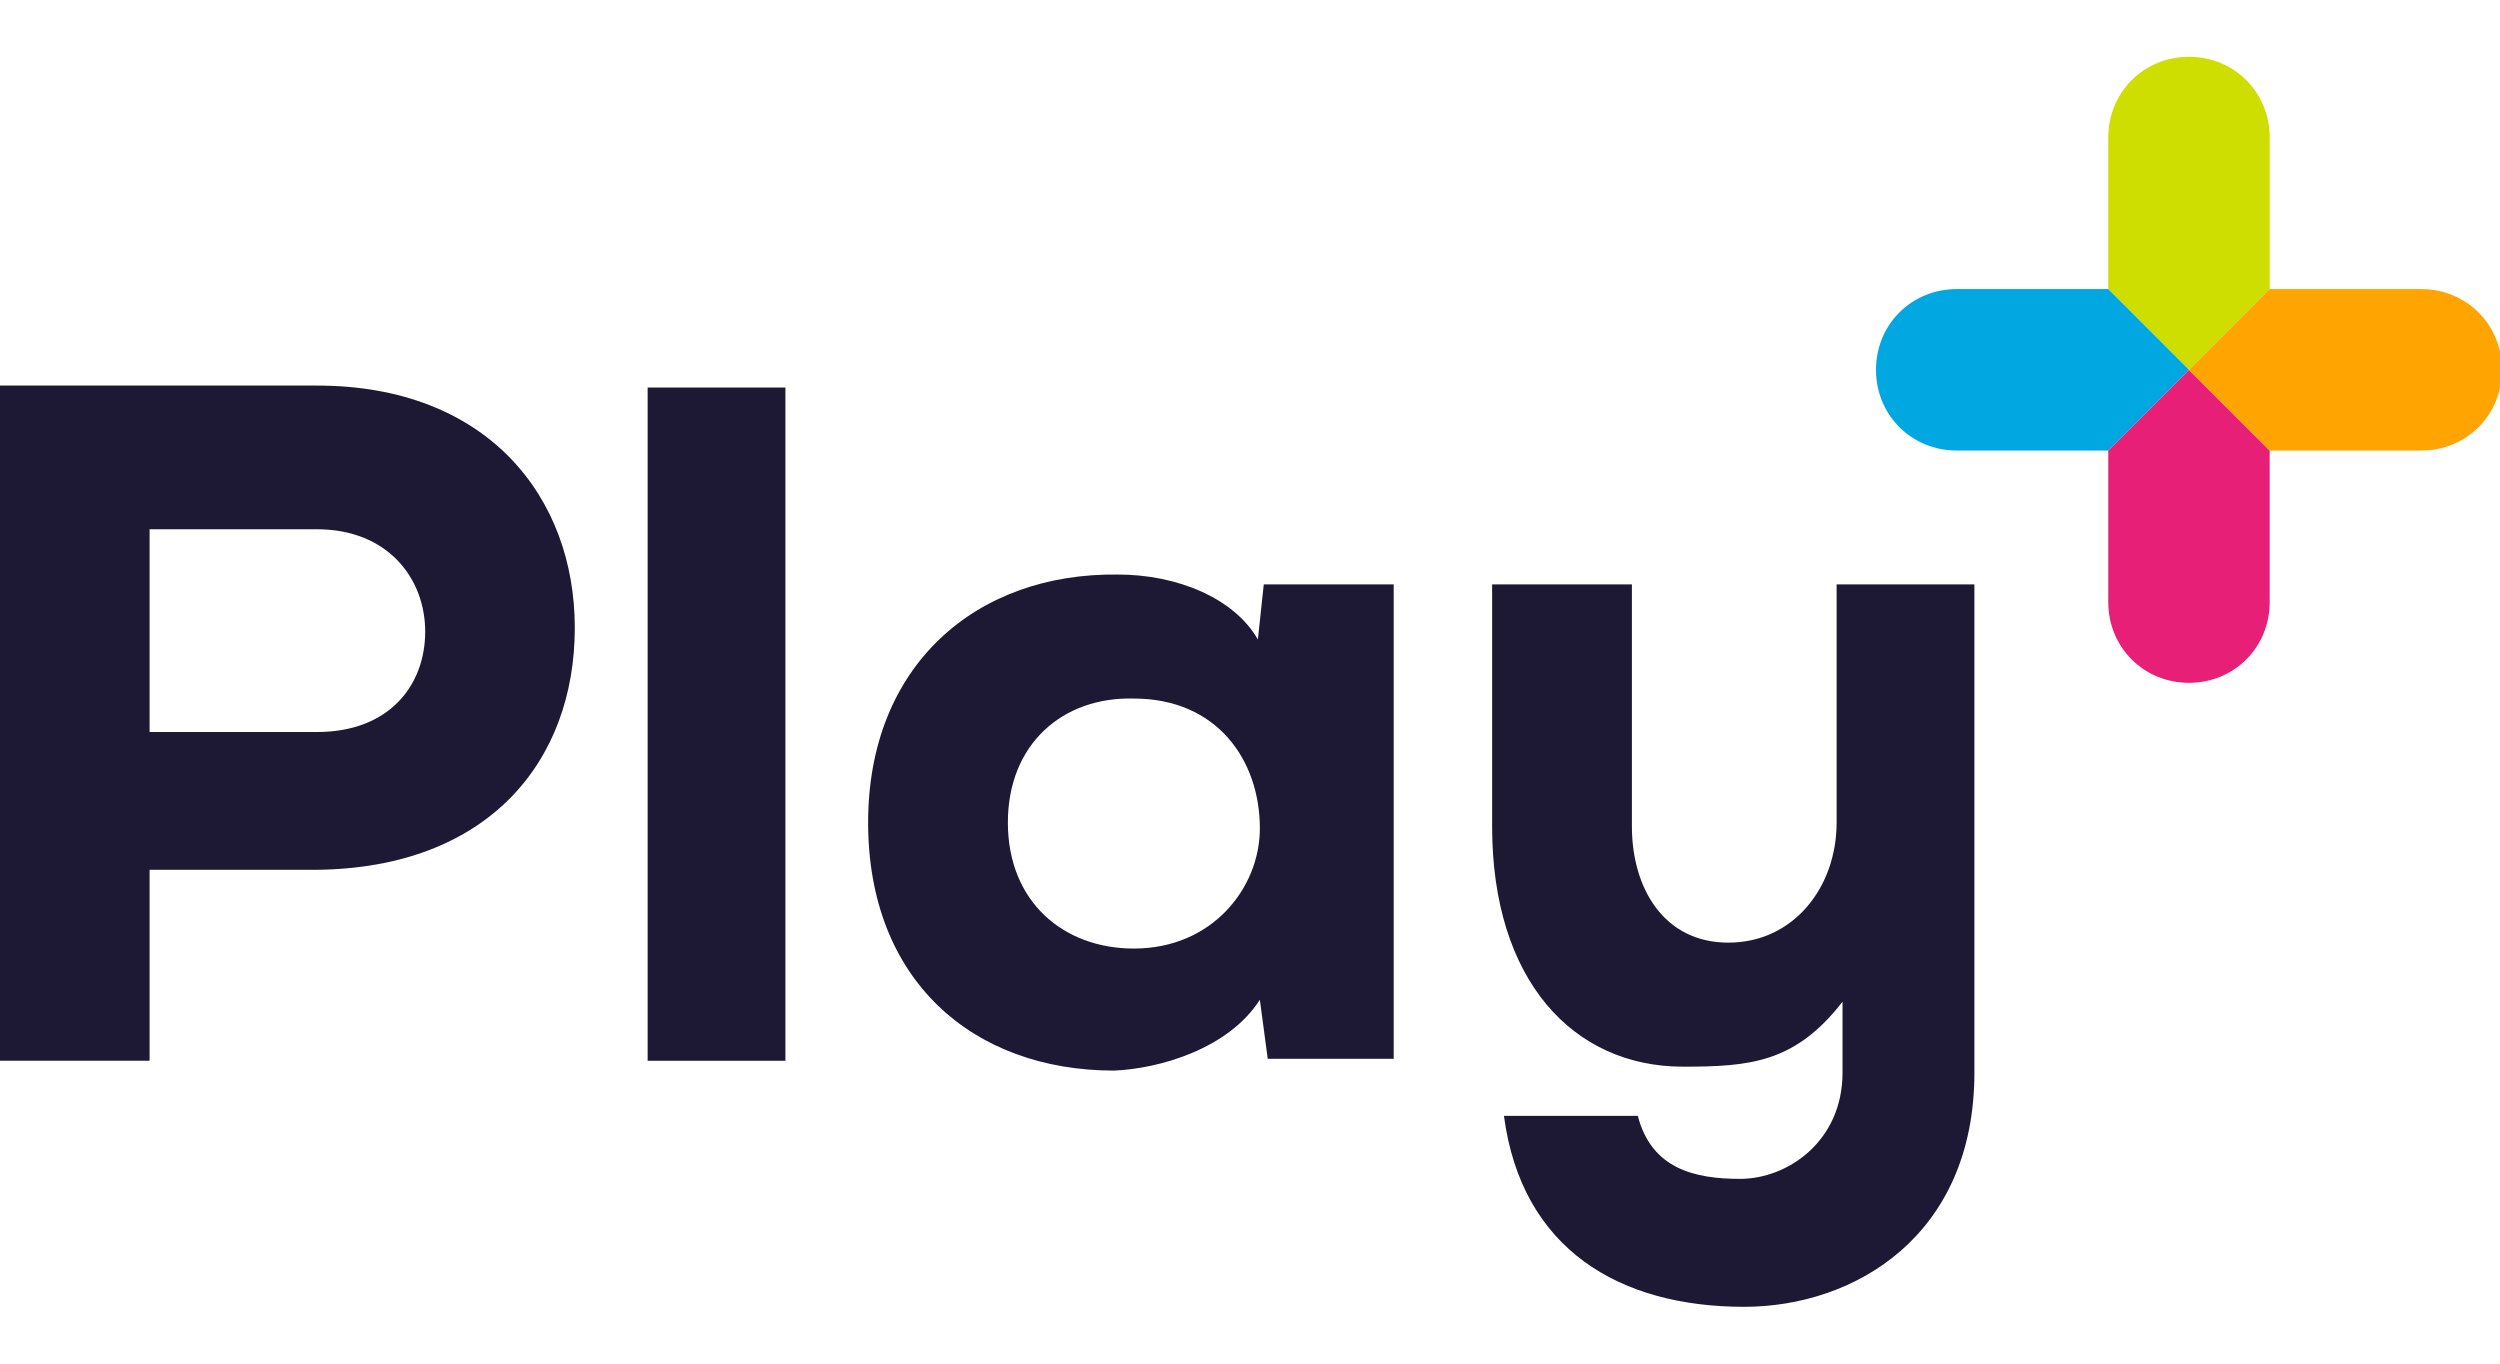
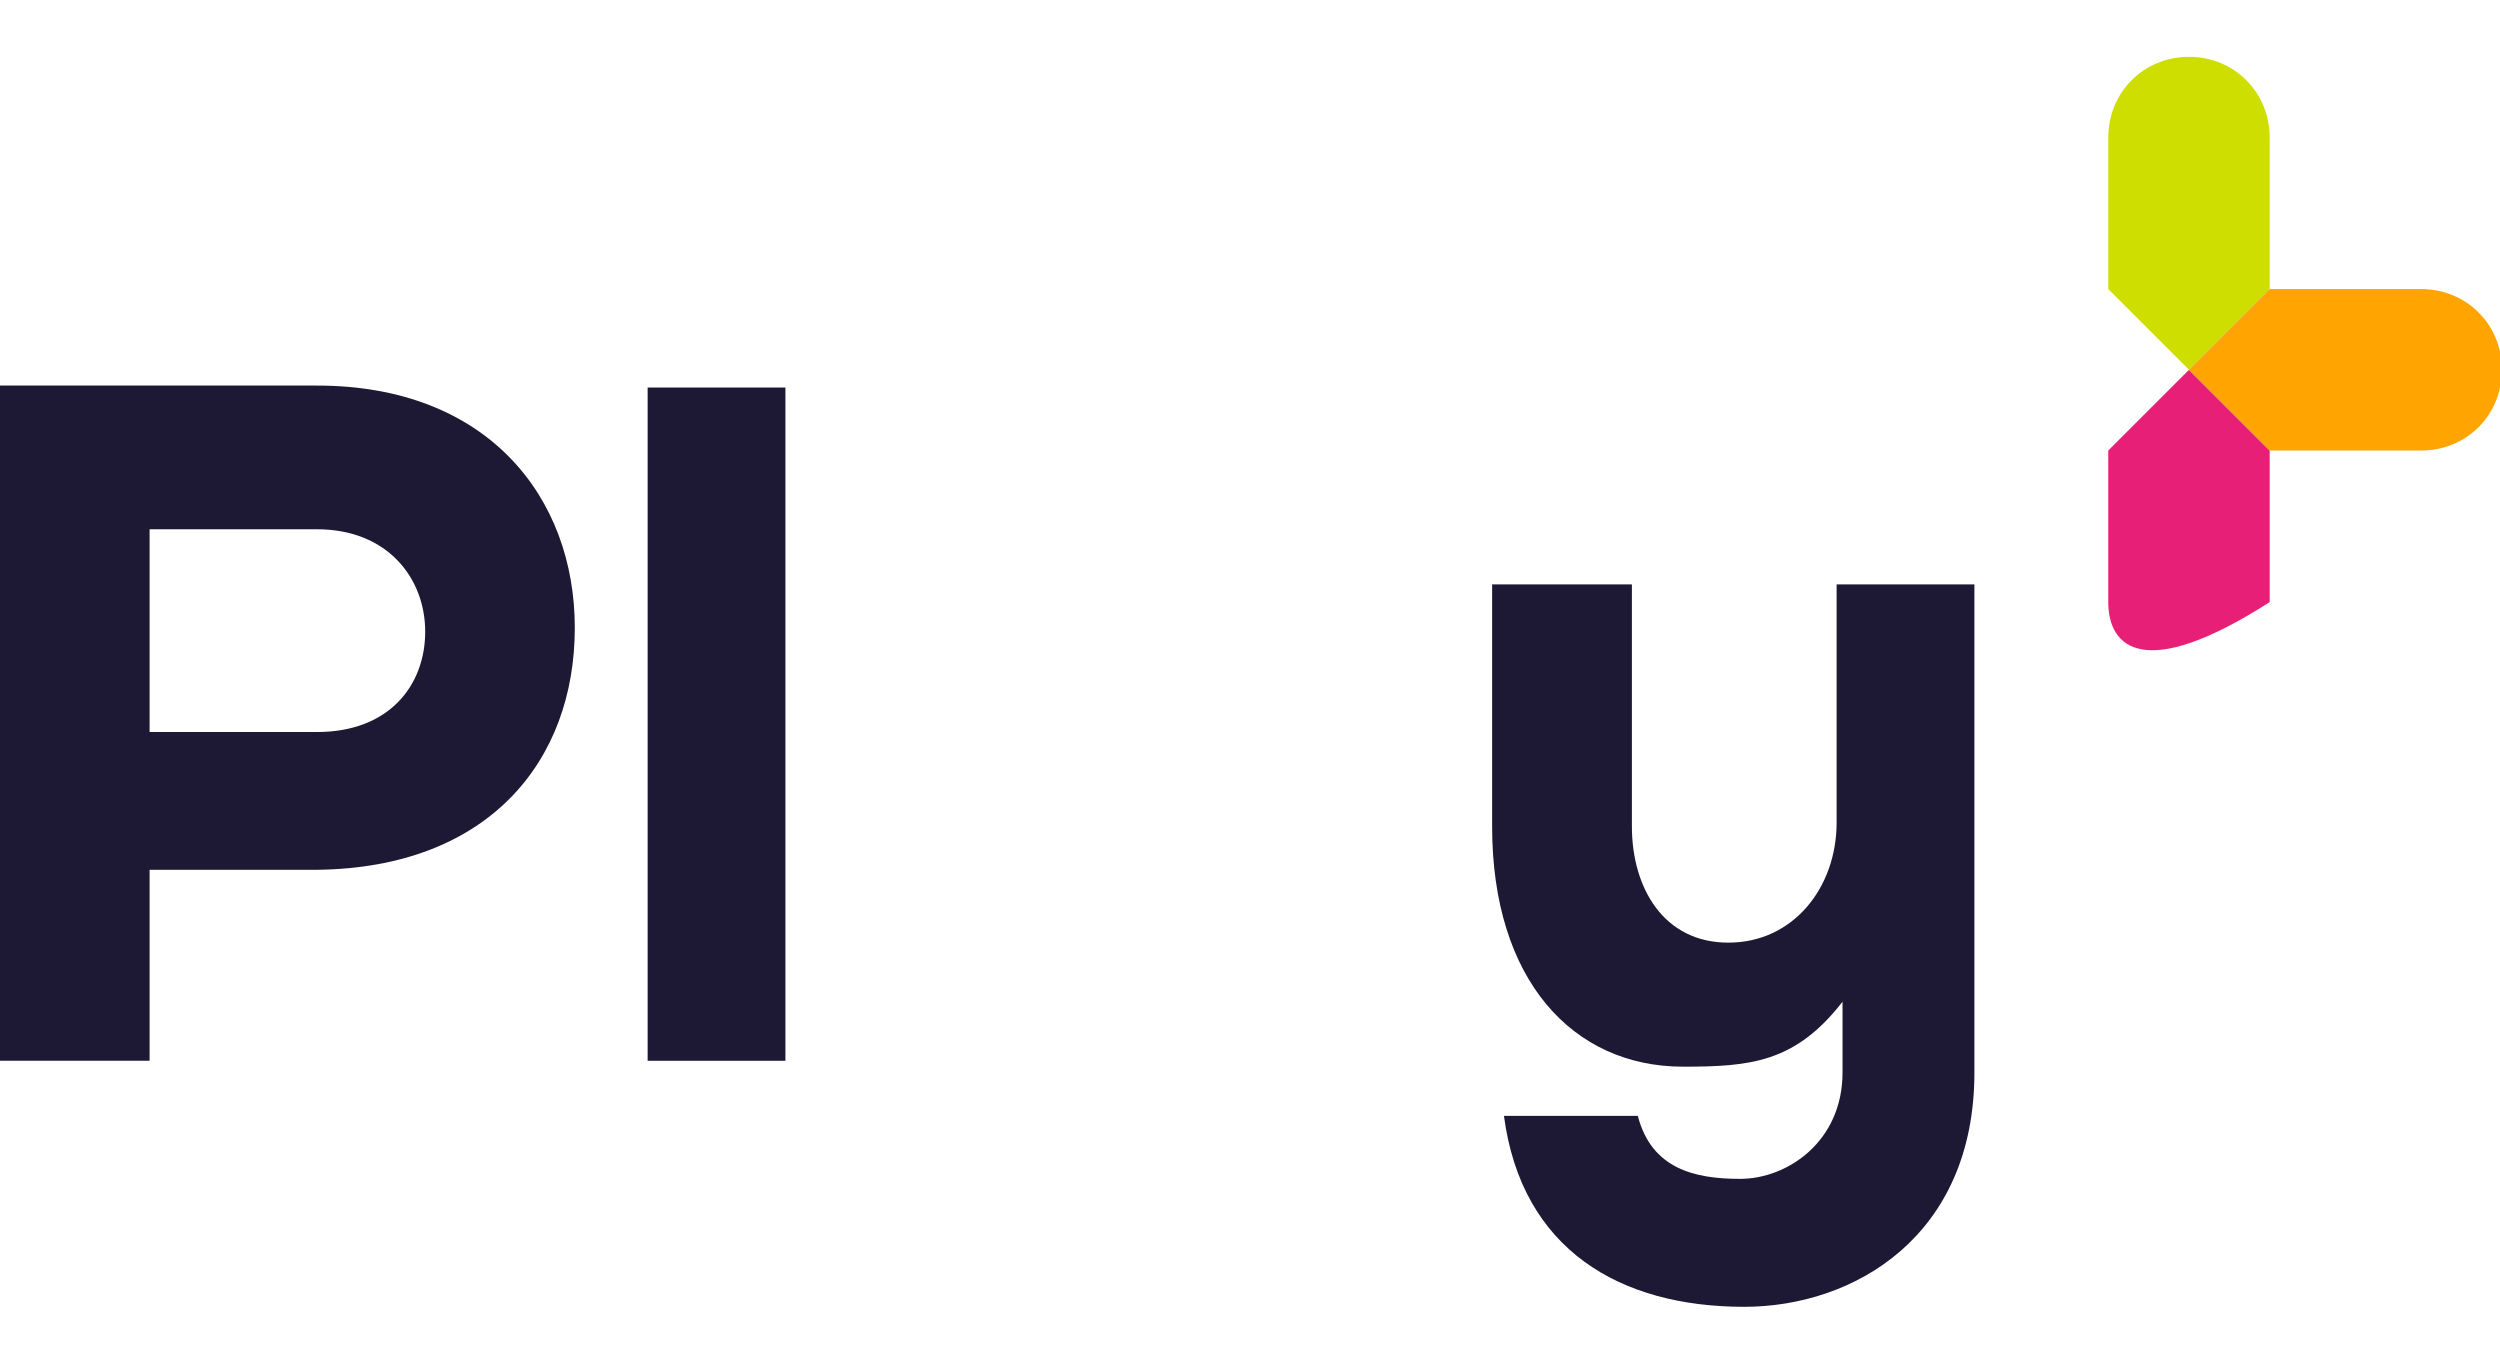
<svg xmlns="http://www.w3.org/2000/svg" width="88" height="48" viewBox="0 0 88 48" fill="none">
  <g clip-path="url(#clip0)">
    <path d="M5.266 30.617V37.339H0V13.572C3.811 13.572 7.414 13.572 11.156 13.572C17.184 13.572 20.233 17.521 20.233 22.095C20.233 26.806 17.184 30.548 11.156 30.617H5.266ZM5.266 25.767H11.156C13.72 25.767 14.967 24.104 14.967 22.233C14.967 20.362 13.65 18.63 11.156 18.63H5.266V25.767Z" fill="#1D1934" />
    <path d="M27.647 13.641V37.339H22.797V13.641H27.647Z" fill="#1D1934" />
-     <path d="M44.485 20.57H49.058C49.058 26.113 49.058 31.726 49.058 37.269H44.624L44.347 35.191C43.238 36.923 40.813 37.616 39.219 37.685C34.23 37.685 30.558 34.498 30.558 28.954C30.558 23.411 34.369 20.154 39.358 20.224C41.436 20.224 43.446 21.055 44.277 22.51L44.485 20.57ZM35.477 28.954C35.477 31.726 37.417 33.389 39.912 33.389C42.684 33.389 44.347 31.241 44.347 29.162C44.347 26.737 42.822 24.589 39.912 24.589C37.417 24.52 35.477 26.183 35.477 28.954Z" fill="#1D1934" />
    <path d="M57.443 20.57V29.093C57.443 31.241 58.551 33.181 60.838 33.181C63.124 33.181 64.649 31.241 64.649 28.955V20.57H69.499V37.755C69.499 43.506 65.273 46 61.392 46C57.027 46 53.562 43.991 52.939 39.279H57.651C58.136 41.15 59.66 41.496 61.254 41.496C62.917 41.496 64.857 40.18 64.857 37.755V35.26C63.194 37.408 61.6 37.547 59.244 37.547C55.364 37.547 52.523 34.498 52.523 29.093V20.57H57.443Z" fill="#1D1934" />
    <path d="M74.211 10.176V4.841C74.211 3.247 75.458 2 77.052 2C78.646 2 79.893 3.247 79.893 4.841V10.176L77.052 13.017" fill="#CDDE00" />
-     <path d="M79.893 15.858V21.194C79.893 22.788 78.646 24.035 77.052 24.035C75.458 24.035 74.211 22.788 74.211 21.194V15.858L77.052 13.018" fill="#E81F76" />
-     <path d="M74.211 15.858H68.876C67.282 15.858 66.035 14.611 66.035 13.017C66.035 11.424 67.282 10.176 68.876 10.176H74.211L77.052 13.017" fill="#00A7E1" />
+     <path d="M79.893 15.858V21.194C75.458 24.035 74.211 22.788 74.211 21.194V15.858L77.052 13.018" fill="#E81F76" />
    <path d="M79.893 10.176H85.228C86.822 10.176 88.069 11.424 88.069 13.017C88.069 14.611 86.822 15.858 85.228 15.858H79.893L77.052 13.017" fill="#FFA400" />
  </g>
  <defs>
    <clipPath id="clip0">
      <rect width="88" height="48" fill="white" />
    </clipPath>
  </defs>
</svg>